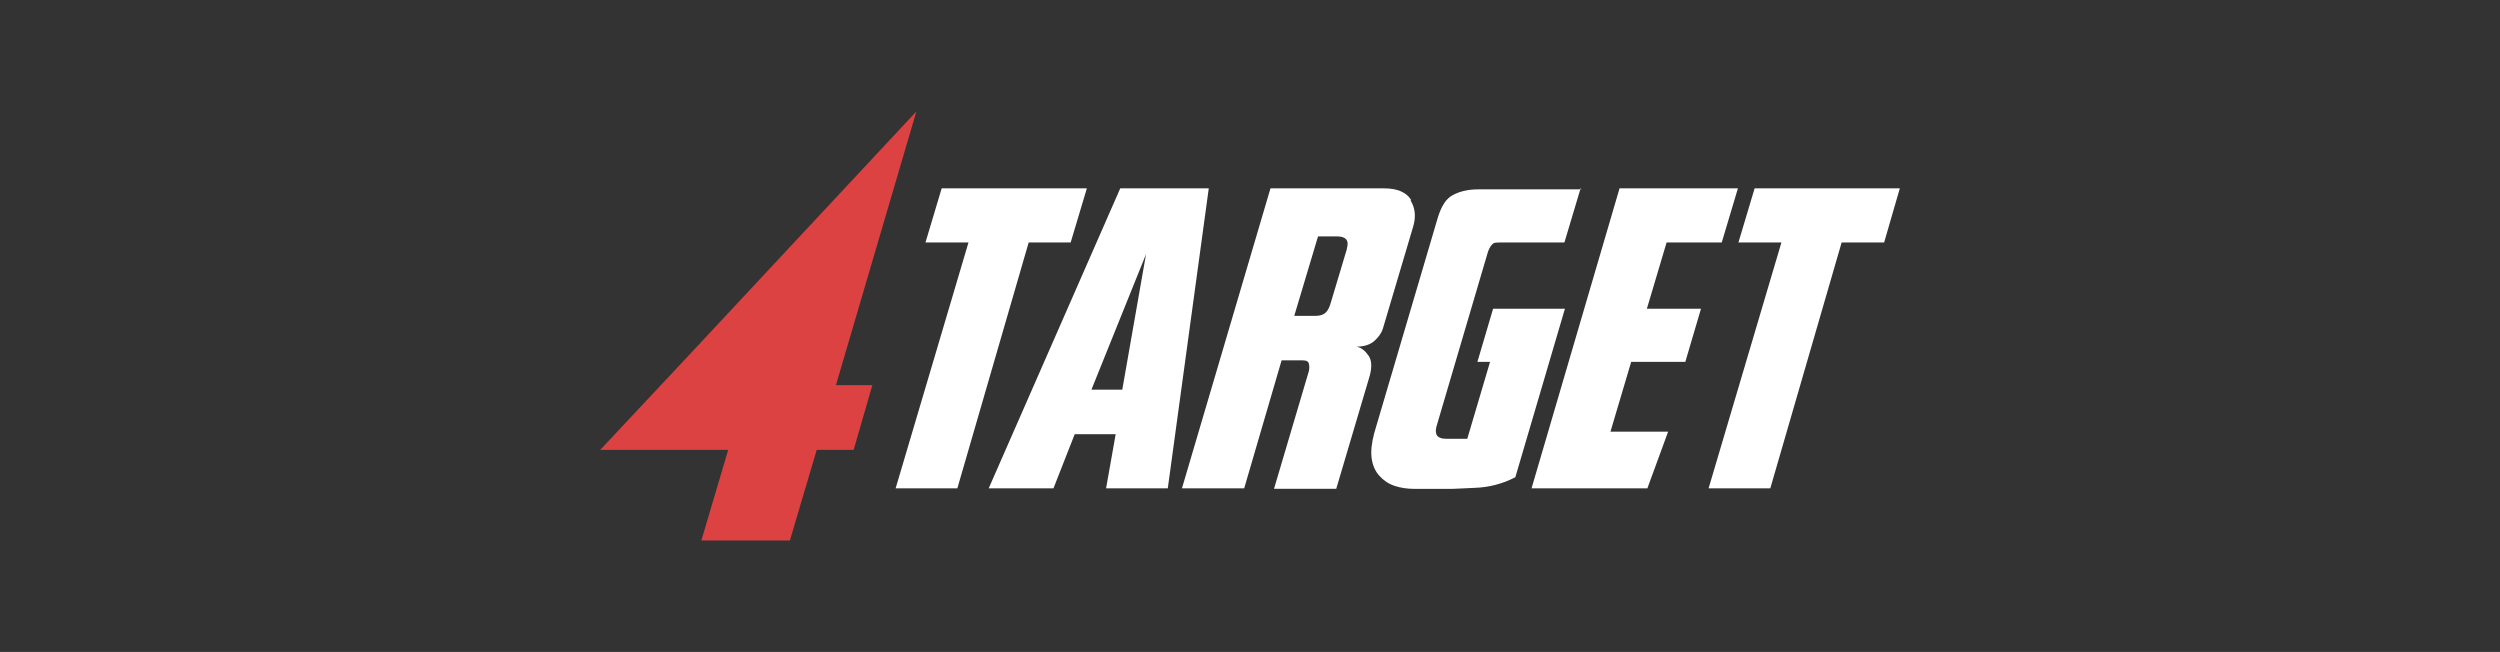
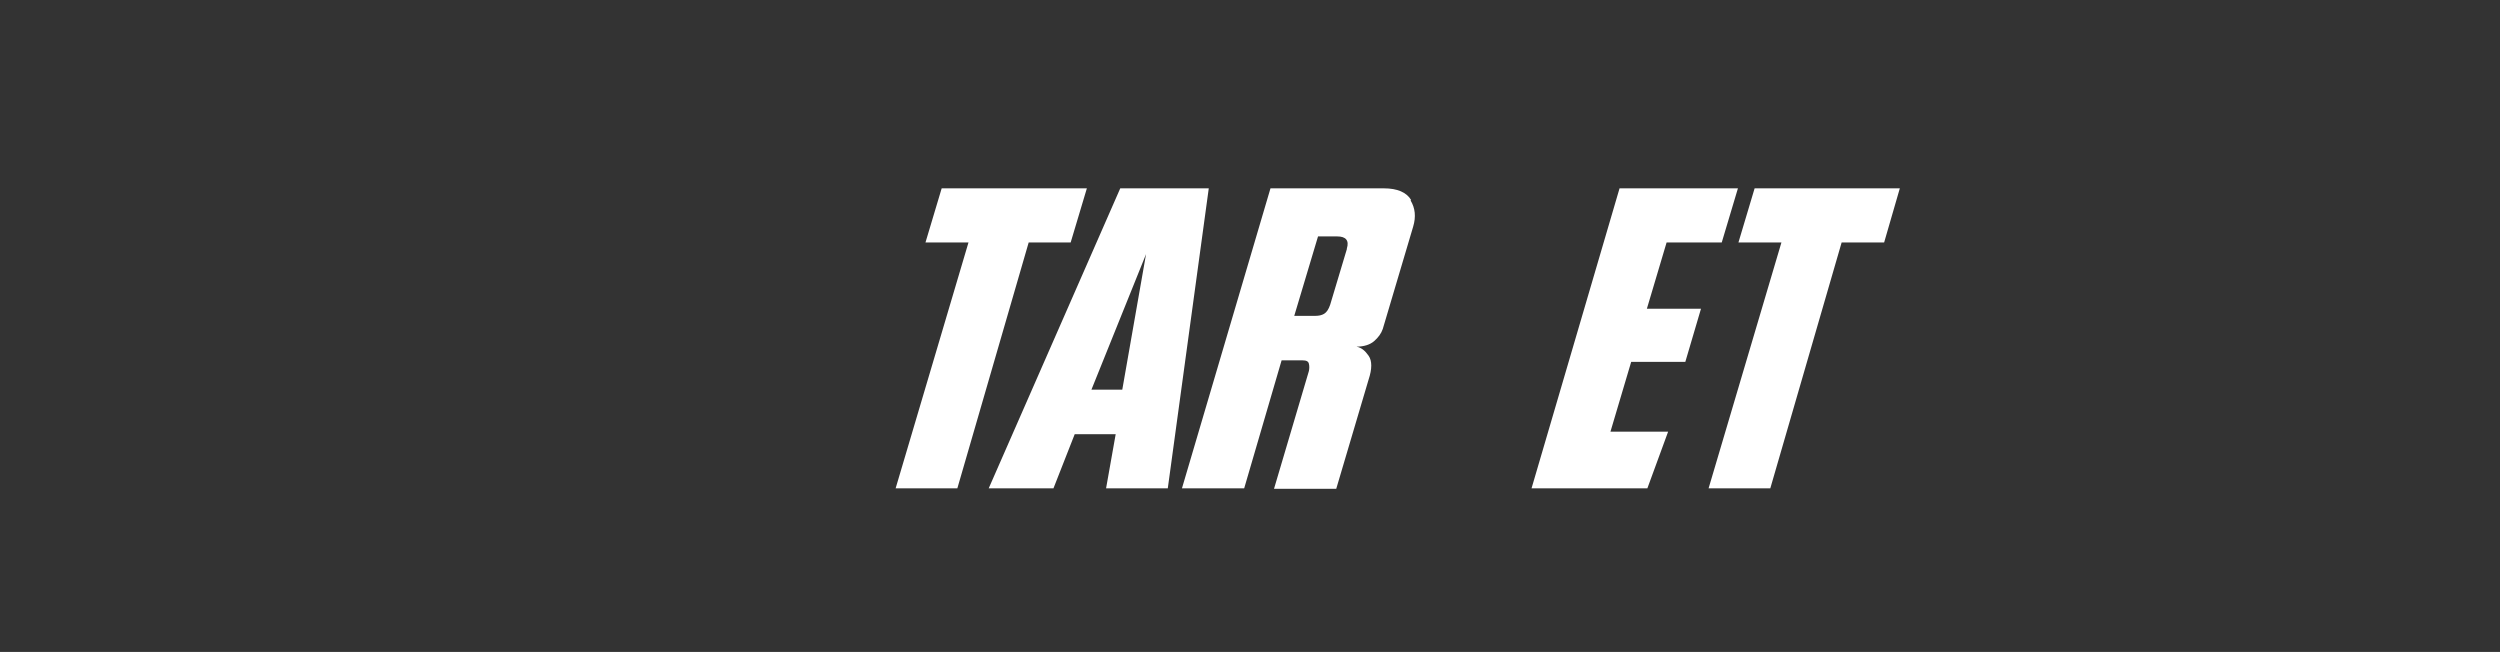
<svg xmlns="http://www.w3.org/2000/svg" id="Camada_1" version="1.1" viewBox="0 0 1366 356.2">
  <rect x="0" y="0" width="1366" height="356.2" fill="#333333" stroke="none" />
  <defs>
    <style> .st0 { fill: #fff; } .st1 { fill: #dd4242; } </style>
  </defs>
-   <polygon class="st1" points="466.43 245.82 446.25 245.82 431.6 295.3 383.23 295.3 397.88 245.82 327.94 245.82 373.55 197.17 500.7 60.9 500.7 60.9 456.75 210.44 476.66 210.44 466.43 245.82" />
  <polygon class="st0" points="593.86 102.92 585.01 132.49 562.07 132.49 523.09 266.83 489.37 266.83 529.18 132.49 505.68 132.49 514.53 102.92 593.86 102.92" />
  <g>
-     <path class="st0" d="M612.1,102.92l-71.87,163.91h35.38l11.61-29.58h22.39l-5.25,29.58h33.72l22.39-163.91s-48.37,0-48.37,0ZM613.21,212.93h-16.86l29.85-74.08s-12.99,74.08-12.99,74.08Z" />
+     <path class="st0" d="M612.1,102.92l-71.87,163.91h35.38l11.61-29.58h22.39l-5.25,29.58h33.72l22.39-163.91s-48.37,0-48.37,0ZM613.21,212.93h-16.86l29.85-74.08s-12.99,74.08-12.99,74.08" />
    <path class="st0" d="M771.04,109.27c-2.49-4.15-7.46-6.36-14.93-6.36h-61.92l-48.37,163.91h34l20.45-69.93h11.33c2.21,0,3.32.55,3.59,1.93.28,1.11.28,2.49,0,3.87l-19.07,64.4h34l17.69-59.71c1.93-5.8,1.93-10.23,0-12.99s-3.87-4.42-6.63-4.98c4.15,0,7.46-1.11,9.67-3.04,2.21-1.93,3.87-4.15,4.7-6.63l16.58-55.84c1.66-5.53,1.11-10.23-1.38-14.37h0l.28-.28ZM735.93,136.08l-9.12,30.41c-.83,2.49-1.93,4.15-3.32,4.98s-3.04,1.11-4.7,1.11h-11.61l12.99-43.4h10.5c4.7,0,6.63,2.21,5.25,6.63h0v.28Z" />
  </g>
-   <path class="st0" d="M863.64,102.92l-8.85,29.58h-35.1c-1.93,0-3.32,0-4.15.83s-1.66,1.93-2.49,4.15l-28.19,95.64c-1.11,4.42.55,6.63,5.25,6.63h11.61l12.44-42.02h-6.91l8.57-29.02h39.25l-27.09,92.05h0c-6.91,3.59-14.37,5.53-22.11,5.8l-12.16.55h-21.01c-3.87,0-7.46-.55-10.78-1.66s-6.08-3.04-8.29-5.53-3.59-5.53-4.15-9.4,0-8.57,1.38-13.82l34.83-118.03c1.93-6.08,4.42-10.23,8.29-12.16,3.59-1.93,8.29-3.04,13.54-3.04h56.39v-.55h-.28Z" />
  <polygon class="st0" points="884.92 102.92 949.6 102.92 940.76 132.49 910.63 132.49 899.85 168.7 929.42 168.7 920.86 197.73 891.28 197.73 879.95 235.87 911.46 235.87 900.12 266.83 836.83 266.83 884.92 102.92" />
  <polygon class="st0" points="1038.06 102.92 1029.49 132.49 1006.27 132.49 967.29 266.83 933.57 266.83 973.37 132.49 949.88 132.49 958.72 102.92 1038.06 102.92" />
</svg>